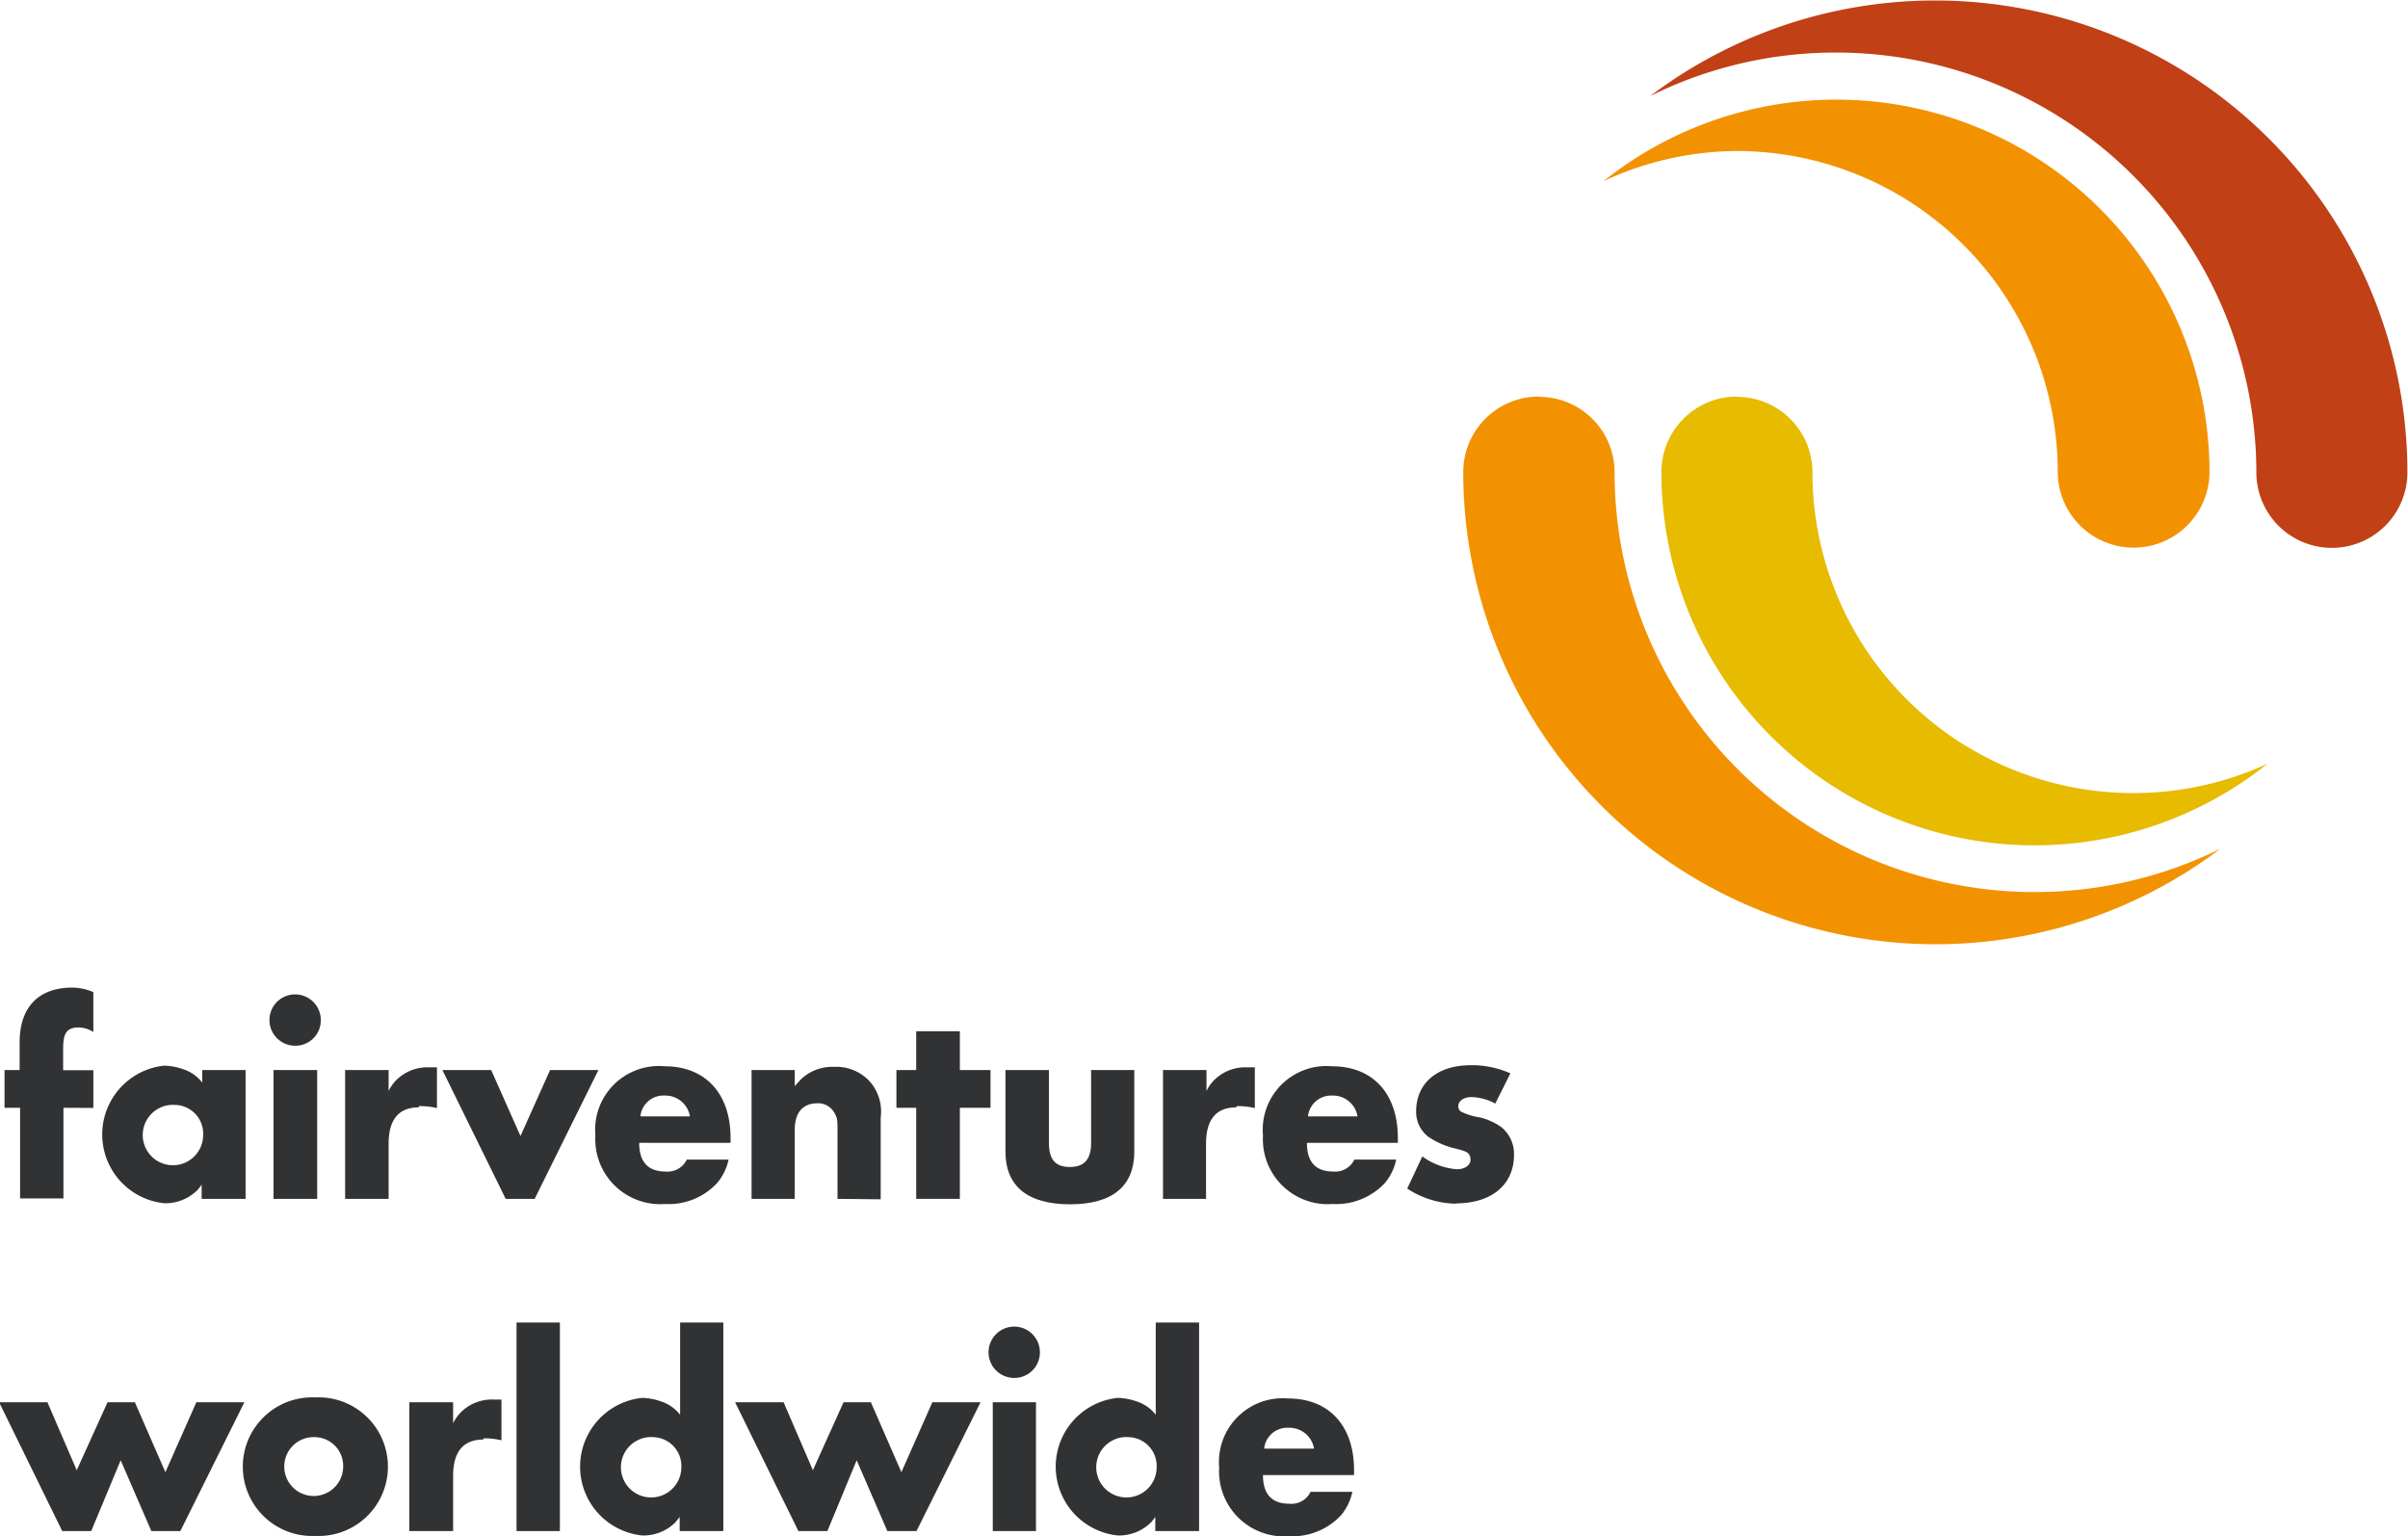
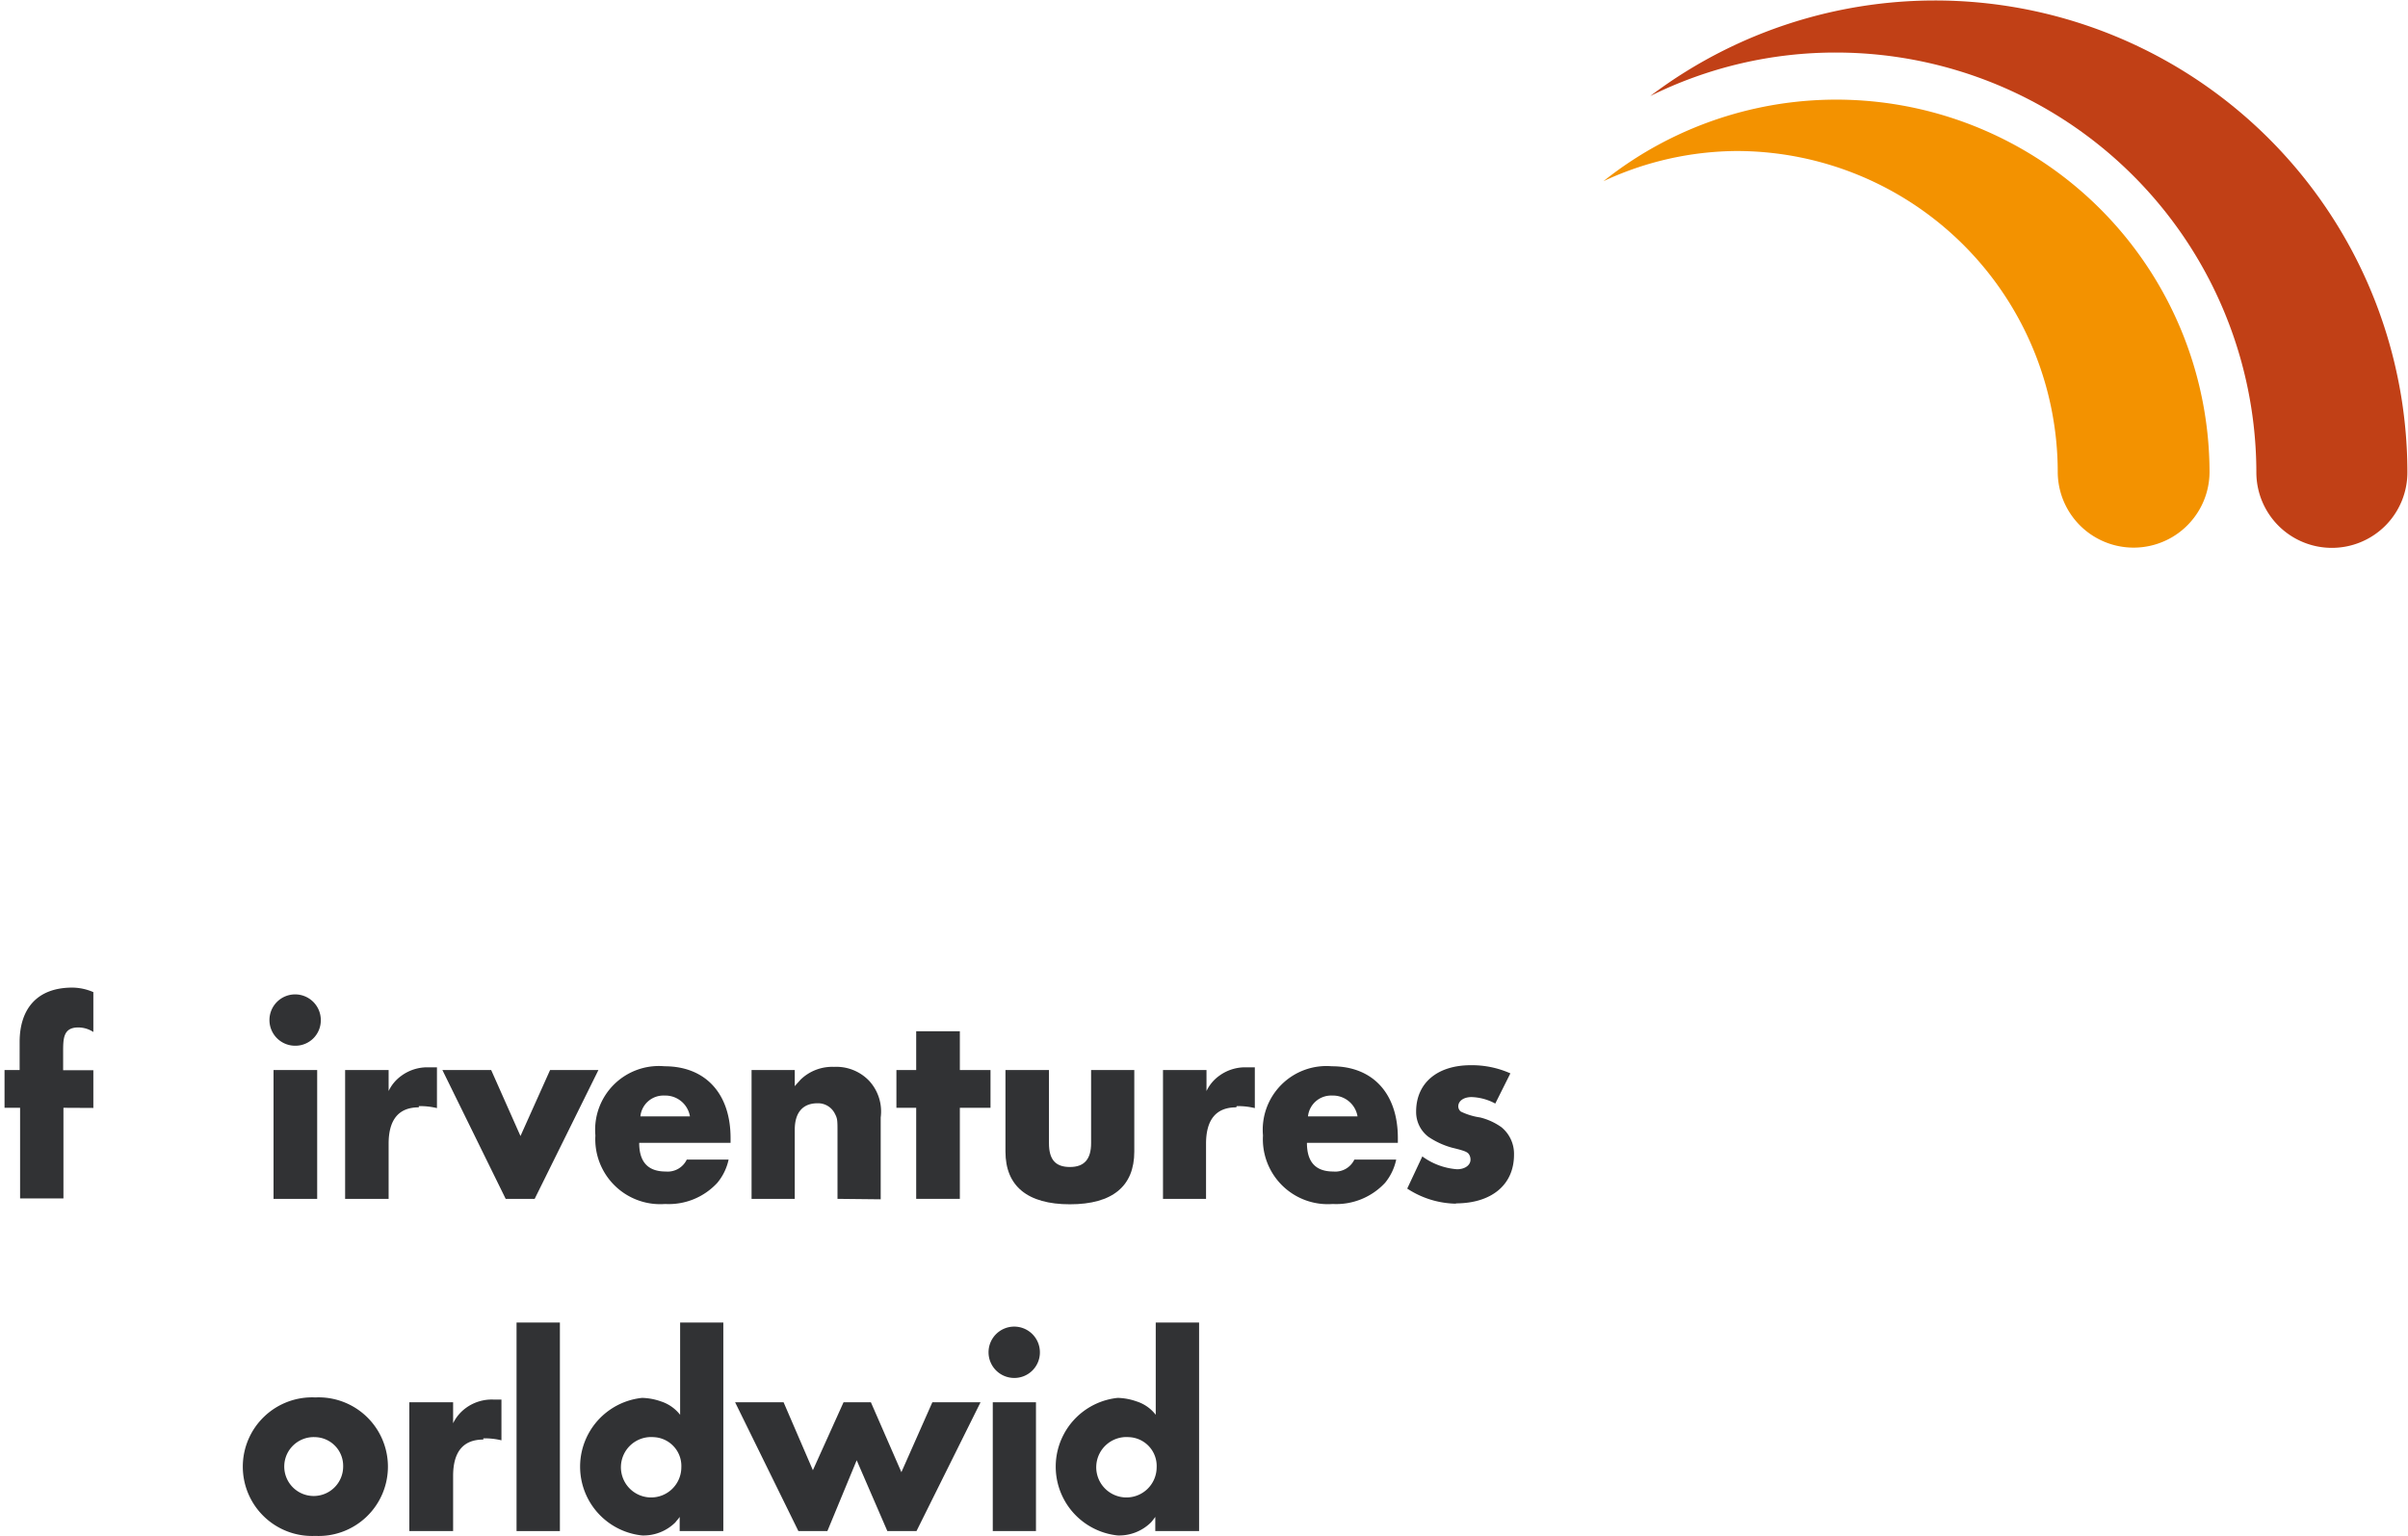
<svg xmlns="http://www.w3.org/2000/svg" preserveAspectRatio="xMinYMin" width="56.24" height="35.89" viewBox="0 0 159.43 101.73">
  <g id="Ebene_2-396715623" data-name="Ebene 2" fill="#303133">
    <g id="Ebene_1-2-396715623" data-name="Ebene 1" fill="#303133">
      <g fill="#303133">
        <path d="M4.2,73.36v6H1.33v-6H.3v-2.5h1V69c0-2.11,1.08-3.6,3.49-3.6a3.58,3.58,0,0,1,1.39.3v2.64a1.82,1.82,0,0,0-1-.3c-1,0-1,.75-1,1.64v1.19h2v2.5Z" style="" fill="#313234" />
-         <path d="M11.6,73.17a2,2,0,1,0,1.85,2,1.9,1.9,0,0,0-1.85-2Zm1.75,6.22v-.94a4.27,4.27,0,0,1-.28.36,3,3,0,0,1-2.2.87,4.58,4.58,0,0,1,0-9.11,4,4,0,0,1,1.24.23,2.59,2.59,0,0,1,1.28.89v-.83h2.87v8.53Z" style="" fill="#313234" />
        <path d="M18.11,70.86H21v8.53H18.11V70.86Zm1.43-1.61a1.7,1.7,0,1,1,1.7-1.69,1.68,1.68,0,0,1-1.7,1.69Z" style="" fill="#313234" />
        <path d="M27.73,73.33c-1.34,0-2,.82-2,2.41v3.65H22.85V70.86h2.88v1.39a2.62,2.62,0,0,1,.83-1,2.9,2.9,0,0,1,1.81-.57c.17,0,.28,0,.56,0v2.7a4.65,4.65,0,0,0-1.2-.13Z" style="" fill="#313234" />
        <polygon points="35.4 79.39 33.48 79.39 29.29 70.86 32.52 70.86 34.46 75.23 36.42 70.86 39.62 70.86 35.4 79.39 35.4 79.39" style="" fill="#313234" />
        <path d="M44,72.55a1.53,1.53,0,0,0-1.6,1.38h3.28A1.65,1.65,0,0,0,44,72.55Zm-1.68,3.13c0,1.28.59,1.9,1.76,1.9a1.4,1.4,0,0,0,1.39-.79h2.77a3.59,3.59,0,0,1-.74,1.53,4.37,4.37,0,0,1-3.46,1.41,4.3,4.3,0,0,1-4.62-4.54A4.22,4.22,0,0,1,44,70.61c2.71,0,4.37,1.81,4.37,4.75v.32Z" style="" fill="#313234" />
        <path d="M55.45,79.39V75.08c0-.94,0-1-.19-1.36a1.24,1.24,0,0,0-1.13-.66c-1,0-1.51.64-1.51,1.75v4.58H49.76V70.86h2.86v1.07c.14-.17.27-.3.38-.43a3,3,0,0,1,2.22-.85,3,3,0,0,1,2.34.94A3,3,0,0,1,58.31,74v5.42Z" style="" fill="#313234" />
        <polygon points="63.55 73.36 63.55 79.39 60.66 79.39 60.66 73.36 59.35 73.36 59.35 70.86 60.66 70.86 60.66 68.29 63.55 68.29 63.55 70.86 65.58 70.86 65.58 73.36 63.55 73.36 63.55 73.36" style="" fill="#313234" />
        <path d="M70.84,79.75c-2.82,0-4.27-1.21-4.27-3.49v-5.4h2.88V75.7c0,1.09.43,1.58,1.39,1.58s1.4-.53,1.4-1.58V70.86H75.1v5.4c0,2.28-1.43,3.49-4.26,3.49Z" style="" fill="#313234" />
        <path d="M81.85,73.33c-1.34,0-2,.82-2,2.41v3.65H77V70.86h2.88v1.39a2.62,2.62,0,0,1,.83-1,2.9,2.9,0,0,1,1.81-.57c.17,0,.28,0,.56,0v2.7a4.65,4.65,0,0,0-1.2-.13Z" style="" fill="#313234" />
        <path d="M88.2,72.55a1.54,1.54,0,0,0-1.6,1.38h3.28a1.65,1.65,0,0,0-1.68-1.38Zm-1.67,3.13c0,1.28.58,1.9,1.75,1.9a1.4,1.4,0,0,0,1.39-.79h2.77a3.58,3.58,0,0,1-.73,1.53,4.41,4.41,0,0,1-3.47,1.41,4.3,4.3,0,0,1-4.62-4.54,4.22,4.22,0,0,1,4.56-4.58c2.72,0,4.37,1.81,4.37,4.75v.32Z" style="" fill="#313234" />
        <path d="M96.41,79.71a6.05,6.05,0,0,1-3.24-1l1-2.13a4.45,4.45,0,0,0,2.3.85c.51,0,.89-.26.89-.64a.63.63,0,0,0-.13-.39c-.13-.14-.32-.21-1.1-.4a5.28,5.28,0,0,1-1.56-.72,2.06,2.06,0,0,1-.81-1.67c0-1.89,1.4-3.07,3.62-3.07a6.25,6.25,0,0,1,2.62.54l-1,2a3.51,3.51,0,0,0-1.57-.43c-.53,0-.88.26-.88.62a.45.45,0,0,0,.17.34A4.31,4.31,0,0,0,98,74a4.15,4.15,0,0,1,1.4.64,2.27,2.27,0,0,1,.84,1.83c0,2-1.5,3.22-3.86,3.22Z" style="" fill="#313234" />
-         <polygon points="11.94 101.39 10.02 101.39 7.99 96.7 6.04 101.39 4.12 101.39 0 92.98 0 92.86 3.14 92.86 5.08 97.36 7.12 92.86 8.93 92.86 10.95 97.49 13 92.86 16.18 92.86 11.94 101.39 11.94 101.39" style="" fill="#313234" />
        <path d="M20.88,95.17a1.95,1.95,0,1,0,1.84,1.94,1.9,1.9,0,0,0-1.84-1.94Zm0,6.54a4.59,4.59,0,1,1,0-9.17,4.59,4.59,0,1,1,0,9.17Z" style="" fill="#313234" />
        <path d="M32,95.33c-1.34,0-2,.82-2,2.41v3.65H27.1V92.86H30v1.39a2.71,2.71,0,0,1,.83-1,2.9,2.9,0,0,1,1.81-.57c.17,0,.28,0,.56,0v2.7a4.65,4.65,0,0,0-1.2-.13Z" style="" fill="#313234" />
        <polygon points="34.2 87.58 37.07 87.58 37.07 101.39 34.2 101.39 34.2 87.58 34.2 87.58" style="" fill="#313234" />
        <path d="M43.27,95.17a2,2,0,1,0,1.84,2,1.91,1.91,0,0,0-1.84-2ZM45,101.39v-.94c-.11.17-.23.28-.28.36a3,3,0,0,1-2.21.87,4.58,4.58,0,0,1,0-9.11,4,4,0,0,1,1.24.23,2.63,2.63,0,0,1,1.28.89V87.58h2.86v13.81Z" style="" fill="#313234" />
        <polygon points="60.68 101.39 58.75 101.39 56.72 96.7 54.78 101.39 52.86 101.39 48.67 92.86 51.88 92.86 53.82 97.36 55.85 92.86 57.66 92.86 59.68 97.49 61.73 92.86 64.92 92.86 60.68 101.39 60.68 101.39" style="" fill="#313234" />
        <path d="M65.73,92.86h2.86v8.53H65.73V92.86Zm1.43-1.61a1.7,1.7,0,1,1,1.69-1.69,1.69,1.69,0,0,1-1.69,1.69Z" style="" fill="#313234" />
        <path d="M74.74,95.17a2,2,0,1,0,1.84,2,1.91,1.91,0,0,0-1.84-2Zm1.75,6.22v-.94a4.27,4.27,0,0,1-.28.36,3,3,0,0,1-2.21.87,4.58,4.58,0,0,1,0-9.11,4,4,0,0,1,1.24.23,2.59,2.59,0,0,1,1.28.89V87.58h2.87v13.81Z" style="" fill="#313234" />
-         <path d="M85.3,94.55a1.53,1.53,0,0,0-1.6,1.38H87a1.65,1.65,0,0,0-1.68-1.38Zm-1.68,3.13c0,1.28.59,1.9,1.76,1.9a1.4,1.4,0,0,0,1.39-.79h2.77a3.7,3.7,0,0,1-.73,1.53,4.41,4.41,0,0,1-3.47,1.41,4.3,4.3,0,0,1-4.62-4.54,4.22,4.22,0,0,1,4.56-4.58c2.72,0,4.37,1.81,4.37,4.75v.32Z" style="" fill="#313234" />
        <path d="M115,10a21.27,21.27,0,0,1,21.24,21.24,5,5,0,0,0,10.05,0A24.71,24.71,0,0,0,106.16,12,21.1,21.1,0,0,1,115,10Z" style="" fill="#F39200" />
        <path d="M121.58,3.48a27.84,27.84,0,0,1,27.81,27.8,5,5,0,0,0,5,5,5,5,0,0,0,5-5A31.27,31.27,0,0,0,109.26,6.36a27.54,27.54,0,0,1,12.32-2.88Z" style="" fill="#C14016" />
-         <path d="M115,26.26a5,5,0,0,0-5,5,24.71,24.71,0,0,0,40.14,19.31A21.25,21.25,0,0,1,120,31.28a5,5,0,0,0-5-5Z" style="" fill="#E7BB00" />
-         <path d="M101.88,26.26a5,5,0,0,0-5,5A31.27,31.27,0,0,0,147,56.21,27.81,27.81,0,0,1,106.9,31.28a5,5,0,0,0-5-5Z" style="" fill="#F39200" />
      </g>
    </g>
  </g>
</svg>